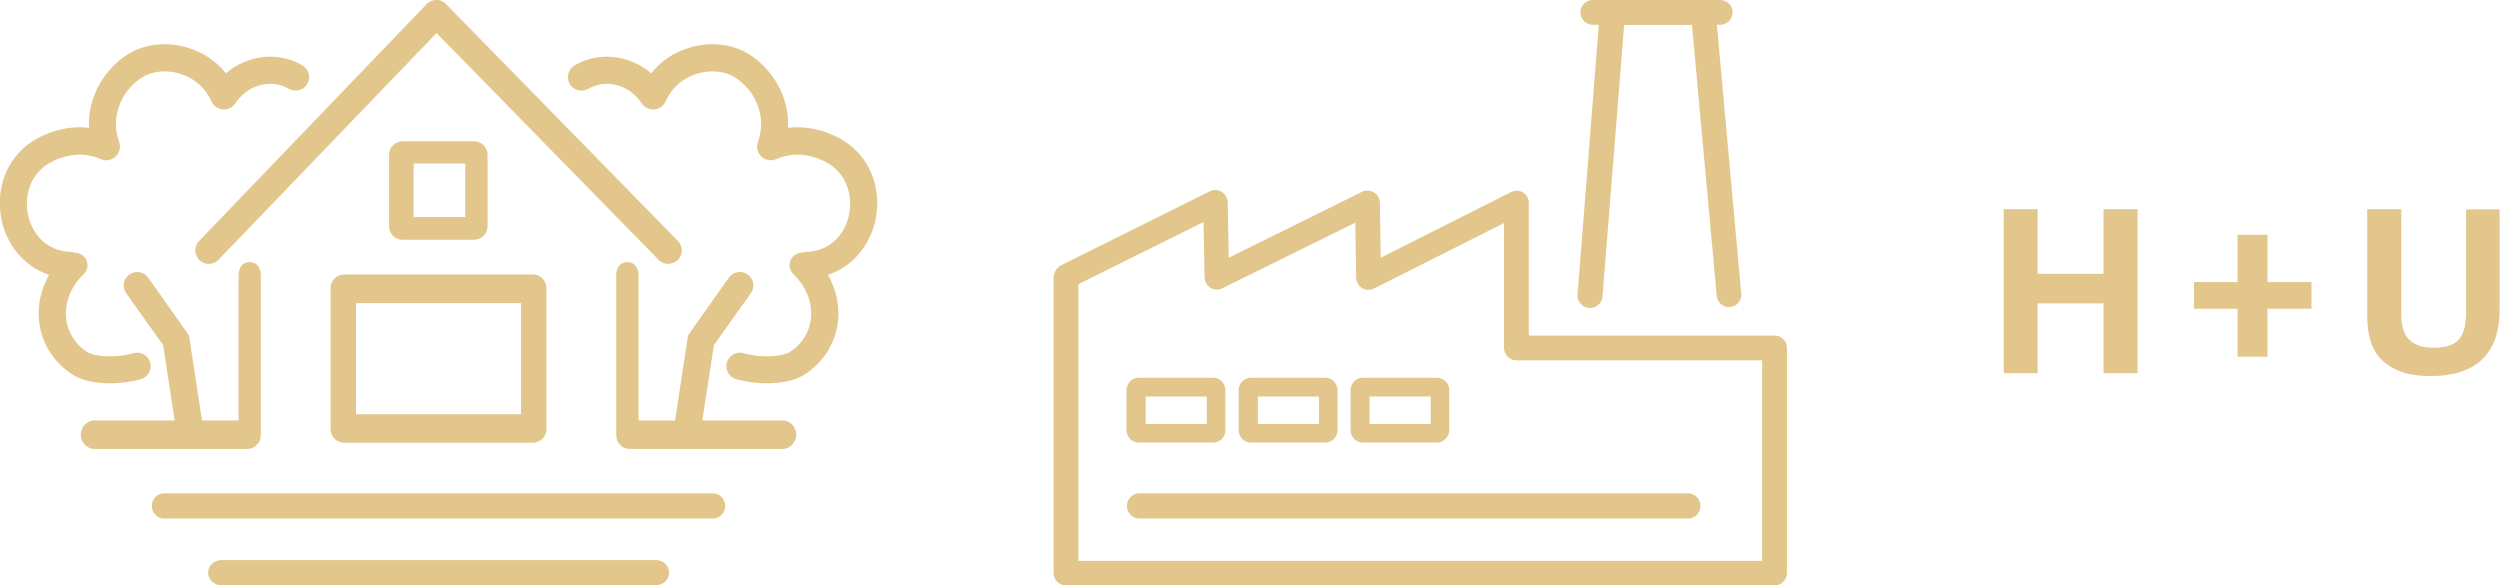
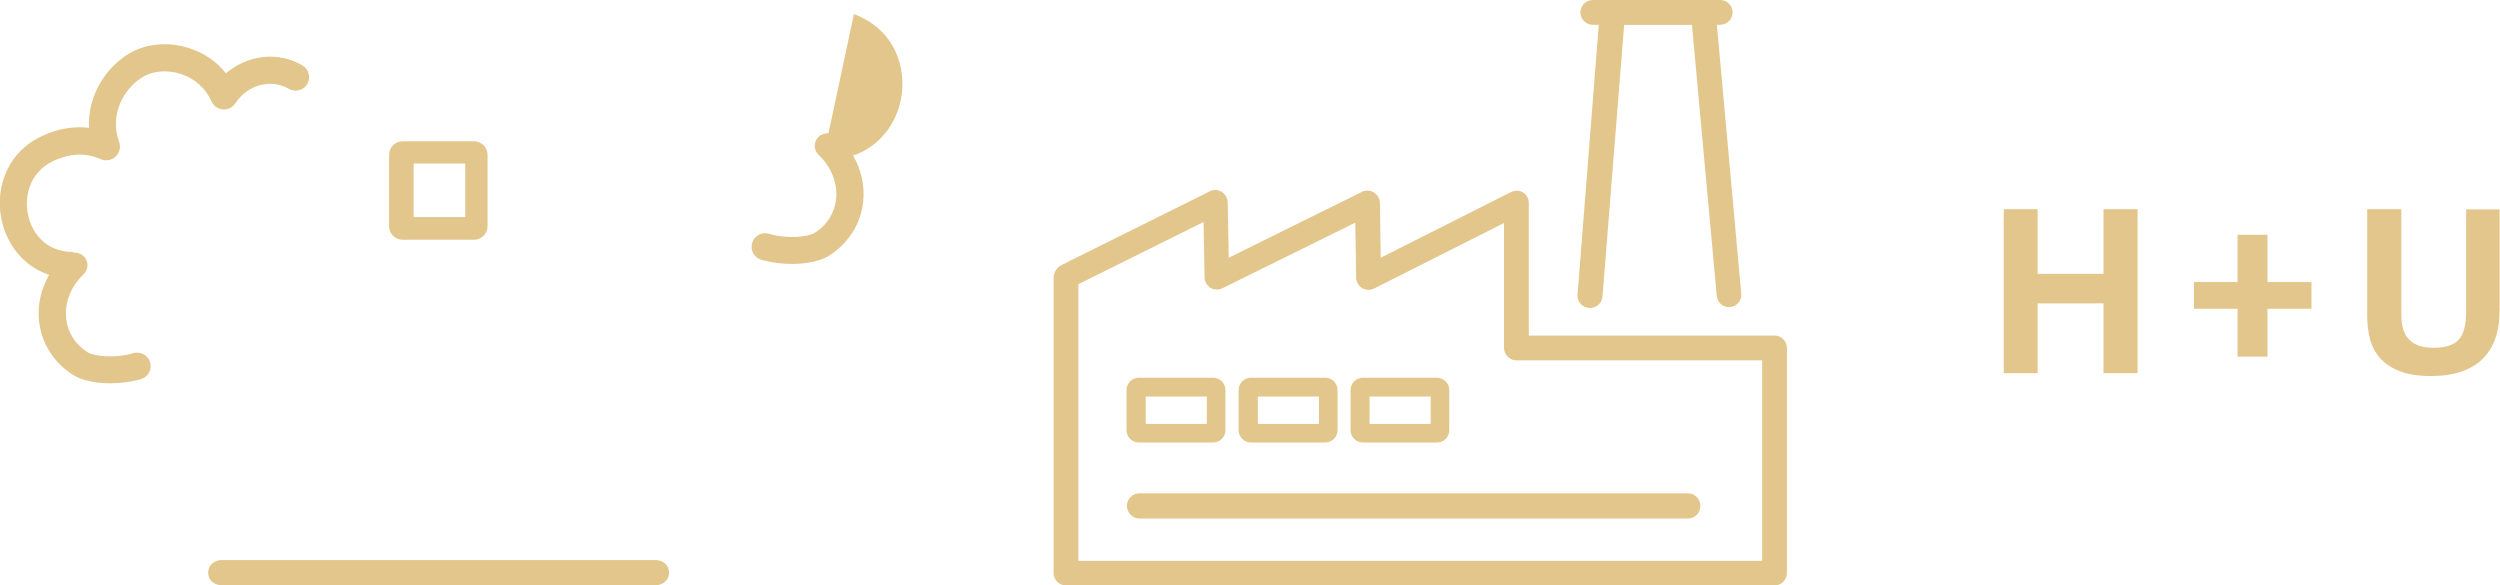
<svg xmlns="http://www.w3.org/2000/svg" id="Ebene_2" data-name="Ebene 2" viewBox="0 0 121.06 28.35">
  <defs>
    <style>
      .cls-1 {
        fill: #e2c68c;
        stroke-width: 0px;
      }
    </style>
  </defs>
  <g id="Ebene_1-2" data-name="Ebene 1">
    <g>
      <g>
        <path class="cls-1" d="M81.75,23.89h-26.59c-.33,0-.59.29-.59.61s.27.61.59.61h26.59c.33,0,.59-.29.59-.61s-.26-.61-.59-.61" />
        <path class="cls-1" d="M76.99,14.91s-.02,0-.04,0c-.33-.02-.58-.3-.56-.63l1.08-13.72c.02-.32.28-.56.6-.56h4.41c.31,0,.58.24.6.56l1.24,13.68c.02.33-.23.61-.56.63-.33.02-.61-.23-.63-.56l-1.2-13.12h-3.28l-1.05,13.16c-.02.32-.28.56-.6.56" />
        <path class="cls-1" d="M85.93,28.35h-34.31c-.33,0-.6-.27-.6-.6v-14.3c0-.33.27-.6.6-.6s.6.27.6.6v13.71h33.11v-9.71h-11.87c-.33,0-.6-.27-.6-.6s.27-.6.6-.6h12.47c.33,0,.6.27.6.6v10.9c0,.33-.27.6-.6.6" />
        <path class="cls-1" d="M73.43,17.44c-.33,0-.6-.27-.6-.6v-6.04l-6.29,3.17c-.18.09-.4.09-.58-.02-.18-.11-.28-.3-.29-.5l-.04-2.67-6.44,3.18c-.18.09-.4.08-.57-.02-.17-.11-.28-.29-.29-.5l-.05-2.69-6.36,3.16c-.29.15-.65.03-.8-.27-.15-.3-.02-.65.27-.8l7.2-3.58c.18-.09.4-.08.57.03.17.11.28.29.29.5l.05,2.69,6.45-3.19c.18-.09.4-.08.58.03.18.11.28.3.29.5l.04,2.66,6.31-3.18c.19-.09.41-.09.58.02.18.11.28.3.28.51v7.01c0,.33-.27.6-.6.6" />
        <path class="cls-1" d="M58.74,21.43h-3.59c-.33,0-.6-.27-.6-.6v-1.94c0-.33.27-.6.6-.6h3.59c.33,0,.6.27.6.6v1.94c0,.33-.27.6-.6.6M55.48,20.53h2.96v-1.33h-2.96v1.33Z" />
        <path class="cls-1" d="M64.17,21.43h-3.59c-.33,0-.6-.27-.6-.6v-1.94c0-.33.27-.6.6-.6h3.59c.33,0,.6.27.6.6v1.94c0,.33-.27.6-.6.6M60.91,20.53h2.96v-1.33h-2.96v1.33Z" />
        <path class="cls-1" d="M69.58,21.43h-3.58c-.33,0-.6-.27-.6-.6v-1.94c0-.33.27-.6.6-.6h3.58c.33,0,.6.27.6.6v1.94c0,.33-.27.6-.6.6M66.32,20.53h2.96v-1.33h-2.96v1.33Z" />
        <path class="cls-1" d="M83.3,1.2h-6.17c-.33,0-.6-.27-.6-.6S76.8,0,77.13,0h6.17c.33,0,.6.27.6.6s-.27.6-.6.6" />
-         <path class="cls-1" d="M9.66,12.6c.13.12.29.18.45.18.17,0,.34-.07.47-.2L21.14,1.6l10.75,10.98c.25.26.67.26.93.01.26-.25.26-.67,0-.93L21.6.2c-.12-.13-.29-.21-.47-.2-.18,0-.35.07-.47.2l-11.02,11.47c-.25.26-.24.68.02.93" />
        <path class="cls-1" d="M23.61,7.5c0-.36-.29-.66-.66-.66h-3.45c-.36,0-.66.29-.66.66v3.45c0,.36.29.66.66.66h3.45c.36,0,.66-.29.66-.66v-3.45ZM20.03,7.92h2.5v2.59h-2.5v-2.59Z" />
-         <path class="cls-1" d="M26.46,13.95c0-.36-.29-.66-.66-.66h-9.13c-.36,0-.66.29-.66.66v6.83c0,.36.29.66.66.66h9.13c.36,0,.66-.29.66-.66v-6.83ZM17.24,14.68h7.99v5.38h-7.99v-5.38Z" />
-         <path class="cls-1" d="M37.9,20.36h-3.89l.56-3.65,1.79-2.51c.21-.3.14-.7-.16-.91-.3-.21-.71-.13-.91.16l-1.88,2.66c-.06.08-.1.14-.11.25l-.61,4h-1.77v-7.01c0-.36-.18-.66-.54-.66s-.54.29-.54.66v7.61c0,.22.03.45.19.57.12.16.31.21.52.21h7.35c.36,0,.66-.33.66-.69s-.29-.69-.66-.69" />
-         <path class="cls-1" d="M4.57,20.36h3.89l-.56-3.65-1.79-2.51c-.21-.3-.14-.7.16-.91.3-.21.71-.13.91.16l1.88,2.66c.06.08.1.14.11.25l.61,4h1.77v-7.01c0-.36.18-.66.54-.66s.54.29.54.66v7.61c0,.22-.03.45-.19.57-.12.16-.31.21-.52.21h-7.35c-.36,0-.66-.33-.66-.69s.29-.69.66-.69" />
-         <path class="cls-1" d="M34.53,23.89H7.94c-.33,0-.59.29-.59.61s.27.61.59.61h26.59c.33,0,.59-.29.59-.61s-.26-.61-.59-.61" />
        <path class="cls-1" d="M31.73,27.12H10.74c-.36,0-.66.25-.66.61s.29.61.66.61h21c.36,0,.66-.25.66-.61s-.29-.61-.66-.61" />
-         <path class="cls-1" d="M40.12,6.45c-.67-.25-1.32-.34-1.96-.26.08-1.55-.81-2.91-1.93-3.59-.81-.49-1.9-.6-2.91-.27-.73.23-1.34.65-1.79,1.22-1.04-.89-2.53-1.08-3.71-.38-.31.19-.41.59-.23.9.18.31.59.41.9.23.75-.45,1.92-.3,2.59.71.13.2.37.31.6.29.24-.02.45-.17.55-.39.28-.64.81-1.11,1.49-1.33.64-.21,1.35-.15,1.84.15.93.56,1.62,1.83,1.14,3.15-.09.25-.02.52.17.7.19.18.47.23.71.13.89-.38,1.58-.2,2.09-.01,1.35.51,1.63,1.76,1.45,2.66-.16.86-.83,1.84-2.17,1.84-.02,0-.03.03-.05.03h-.01c-.26,0-.51.13-.61.38-.1.25-.04.49.15.68.61.58.91,1.36.84,2.11-.07.68-.43,1.27-1.03,1.65-.31.2-1.32.32-2.23.05-.35-.1-.71.1-.81.45-.1.35.1.71.45.81.48.14,1,.2,1.49.2.72,0,1.38-.14,1.8-.41.93-.59,1.53-1.54,1.64-2.62.08-.77-.1-1.54-.49-2.22,1.31-.43,2.1-1.58,2.32-2.74.29-1.51-.3-3.37-2.28-4.11" />
+         <path class="cls-1" d="M40.12,6.45h-.01c-.26,0-.51.13-.61.38-.1.25-.04.49.15.68.61.58.91,1.36.84,2.11-.07.68-.43,1.27-1.03,1.65-.31.2-1.32.32-2.23.05-.35-.1-.71.1-.81.45-.1.35.1.71.45.81.48.14,1,.2,1.49.2.72,0,1.38-.14,1.8-.41.93-.59,1.53-1.54,1.64-2.62.08-.77-.1-1.54-.49-2.22,1.31-.43,2.1-1.58,2.32-2.74.29-1.51-.3-3.37-2.28-4.11" />
        <path class="cls-1" d="M2.35,6.45c.67-.25,1.32-.34,1.96-.26-.08-1.55.81-2.91,1.93-3.59.81-.49,1.9-.6,2.91-.27.73.23,1.34.65,1.79,1.22,1.04-.89,2.53-1.08,3.71-.38.31.19.41.59.23.9-.18.31-.59.41-.9.23-.75-.45-1.92-.3-2.59.71-.13.2-.37.31-.6.29-.24-.02-.45-.17-.55-.39-.28-.64-.81-1.11-1.49-1.33-.64-.21-1.35-.15-1.84.15-.93.56-1.62,1.83-1.14,3.15.09.25.02.52-.17.7-.19.18-.47.23-.71.13-.89-.38-1.58-.2-2.09-.01-1.35.51-1.63,1.76-1.45,2.66.16.86.83,1.84,2.17,1.84.02,0,.03.03.05.03h.01c.26,0,.51.13.61.38.1.25.04.49-.15.68-.61.58-.91,1.36-.84,2.11.07.68.43,1.27,1.03,1.65.31.2,1.32.32,2.23.05.35-.1.71.1.81.45.1.35-.1.71-.45.81-.48.14-1,.2-1.49.2-.72,0-1.38-.14-1.8-.41-.93-.59-1.53-1.54-1.64-2.62-.08-.77.1-1.54.49-2.22-1.31-.43-2.1-1.58-2.32-2.74-.29-1.51.3-3.37,2.28-4.11" />
      </g>
      <polygon class="cls-1" points="101.86 18.07 101.86 14.69 98.67 14.69 98.67 18.07 97.03 18.07 97.03 10.13 98.67 10.13 98.67 13.26 101.86 13.26 101.86 10.13 103.51 10.13 103.51 18.07 101.86 18.07" />
      <polygon class="cls-1" points="109.8 14.95 109.8 17.27 108.35 17.27 108.35 14.95 106.24 14.95 106.24 13.66 108.35 13.66 108.35 11.37 109.8 11.37 109.8 13.66 111.93 13.66 111.93 14.95 109.8 14.95" />
      <path class="cls-1" d="M120.18,17.42c-.58.53-1.4.79-2.45.79-.63,0-1.14-.08-1.54-.24-.4-.16-.71-.37-.95-.64-.23-.27-.39-.58-.48-.93-.09-.35-.13-.72-.13-1.11v-5.16h1.65v5.07c0,.24.02.46.07.66.05.2.13.37.25.52.12.14.28.26.48.34.2.08.46.12.77.12.56,0,.97-.13,1.21-.39.24-.26.36-.72.36-1.37v-4.94h1.62v4.85c0,1.1-.29,1.91-.88,2.44" />
    </g>
  </g>
</svg>